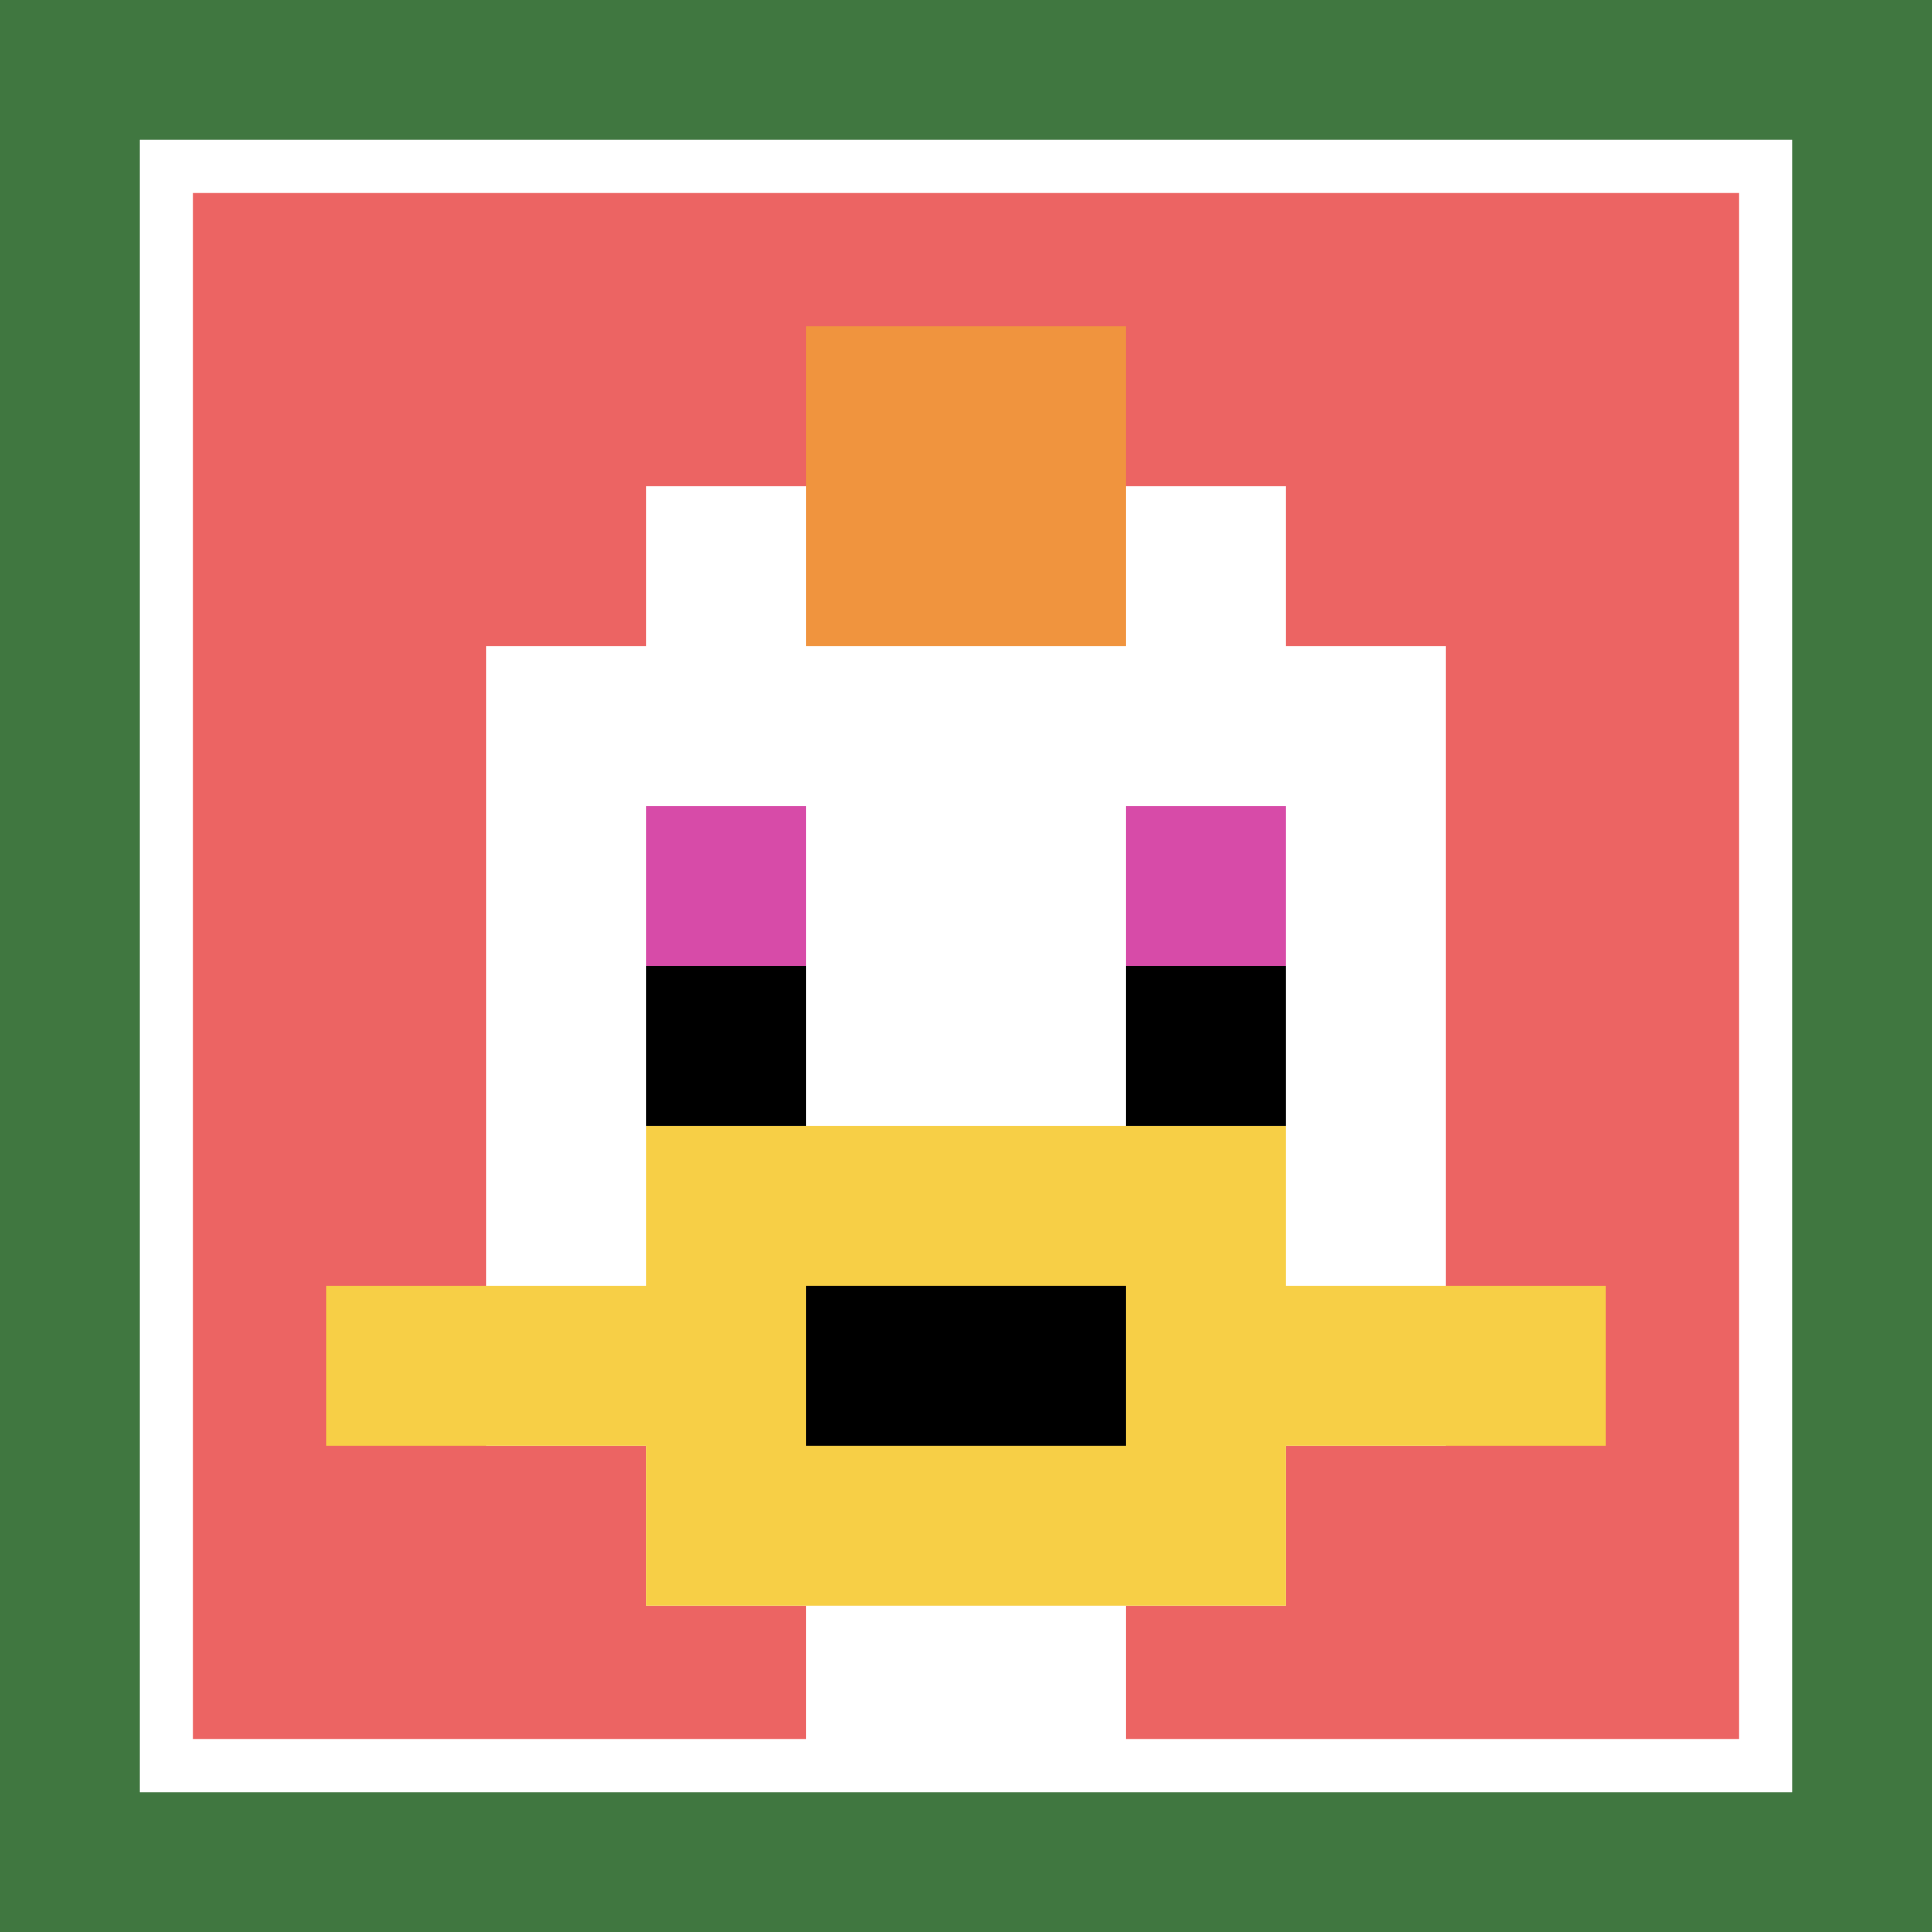
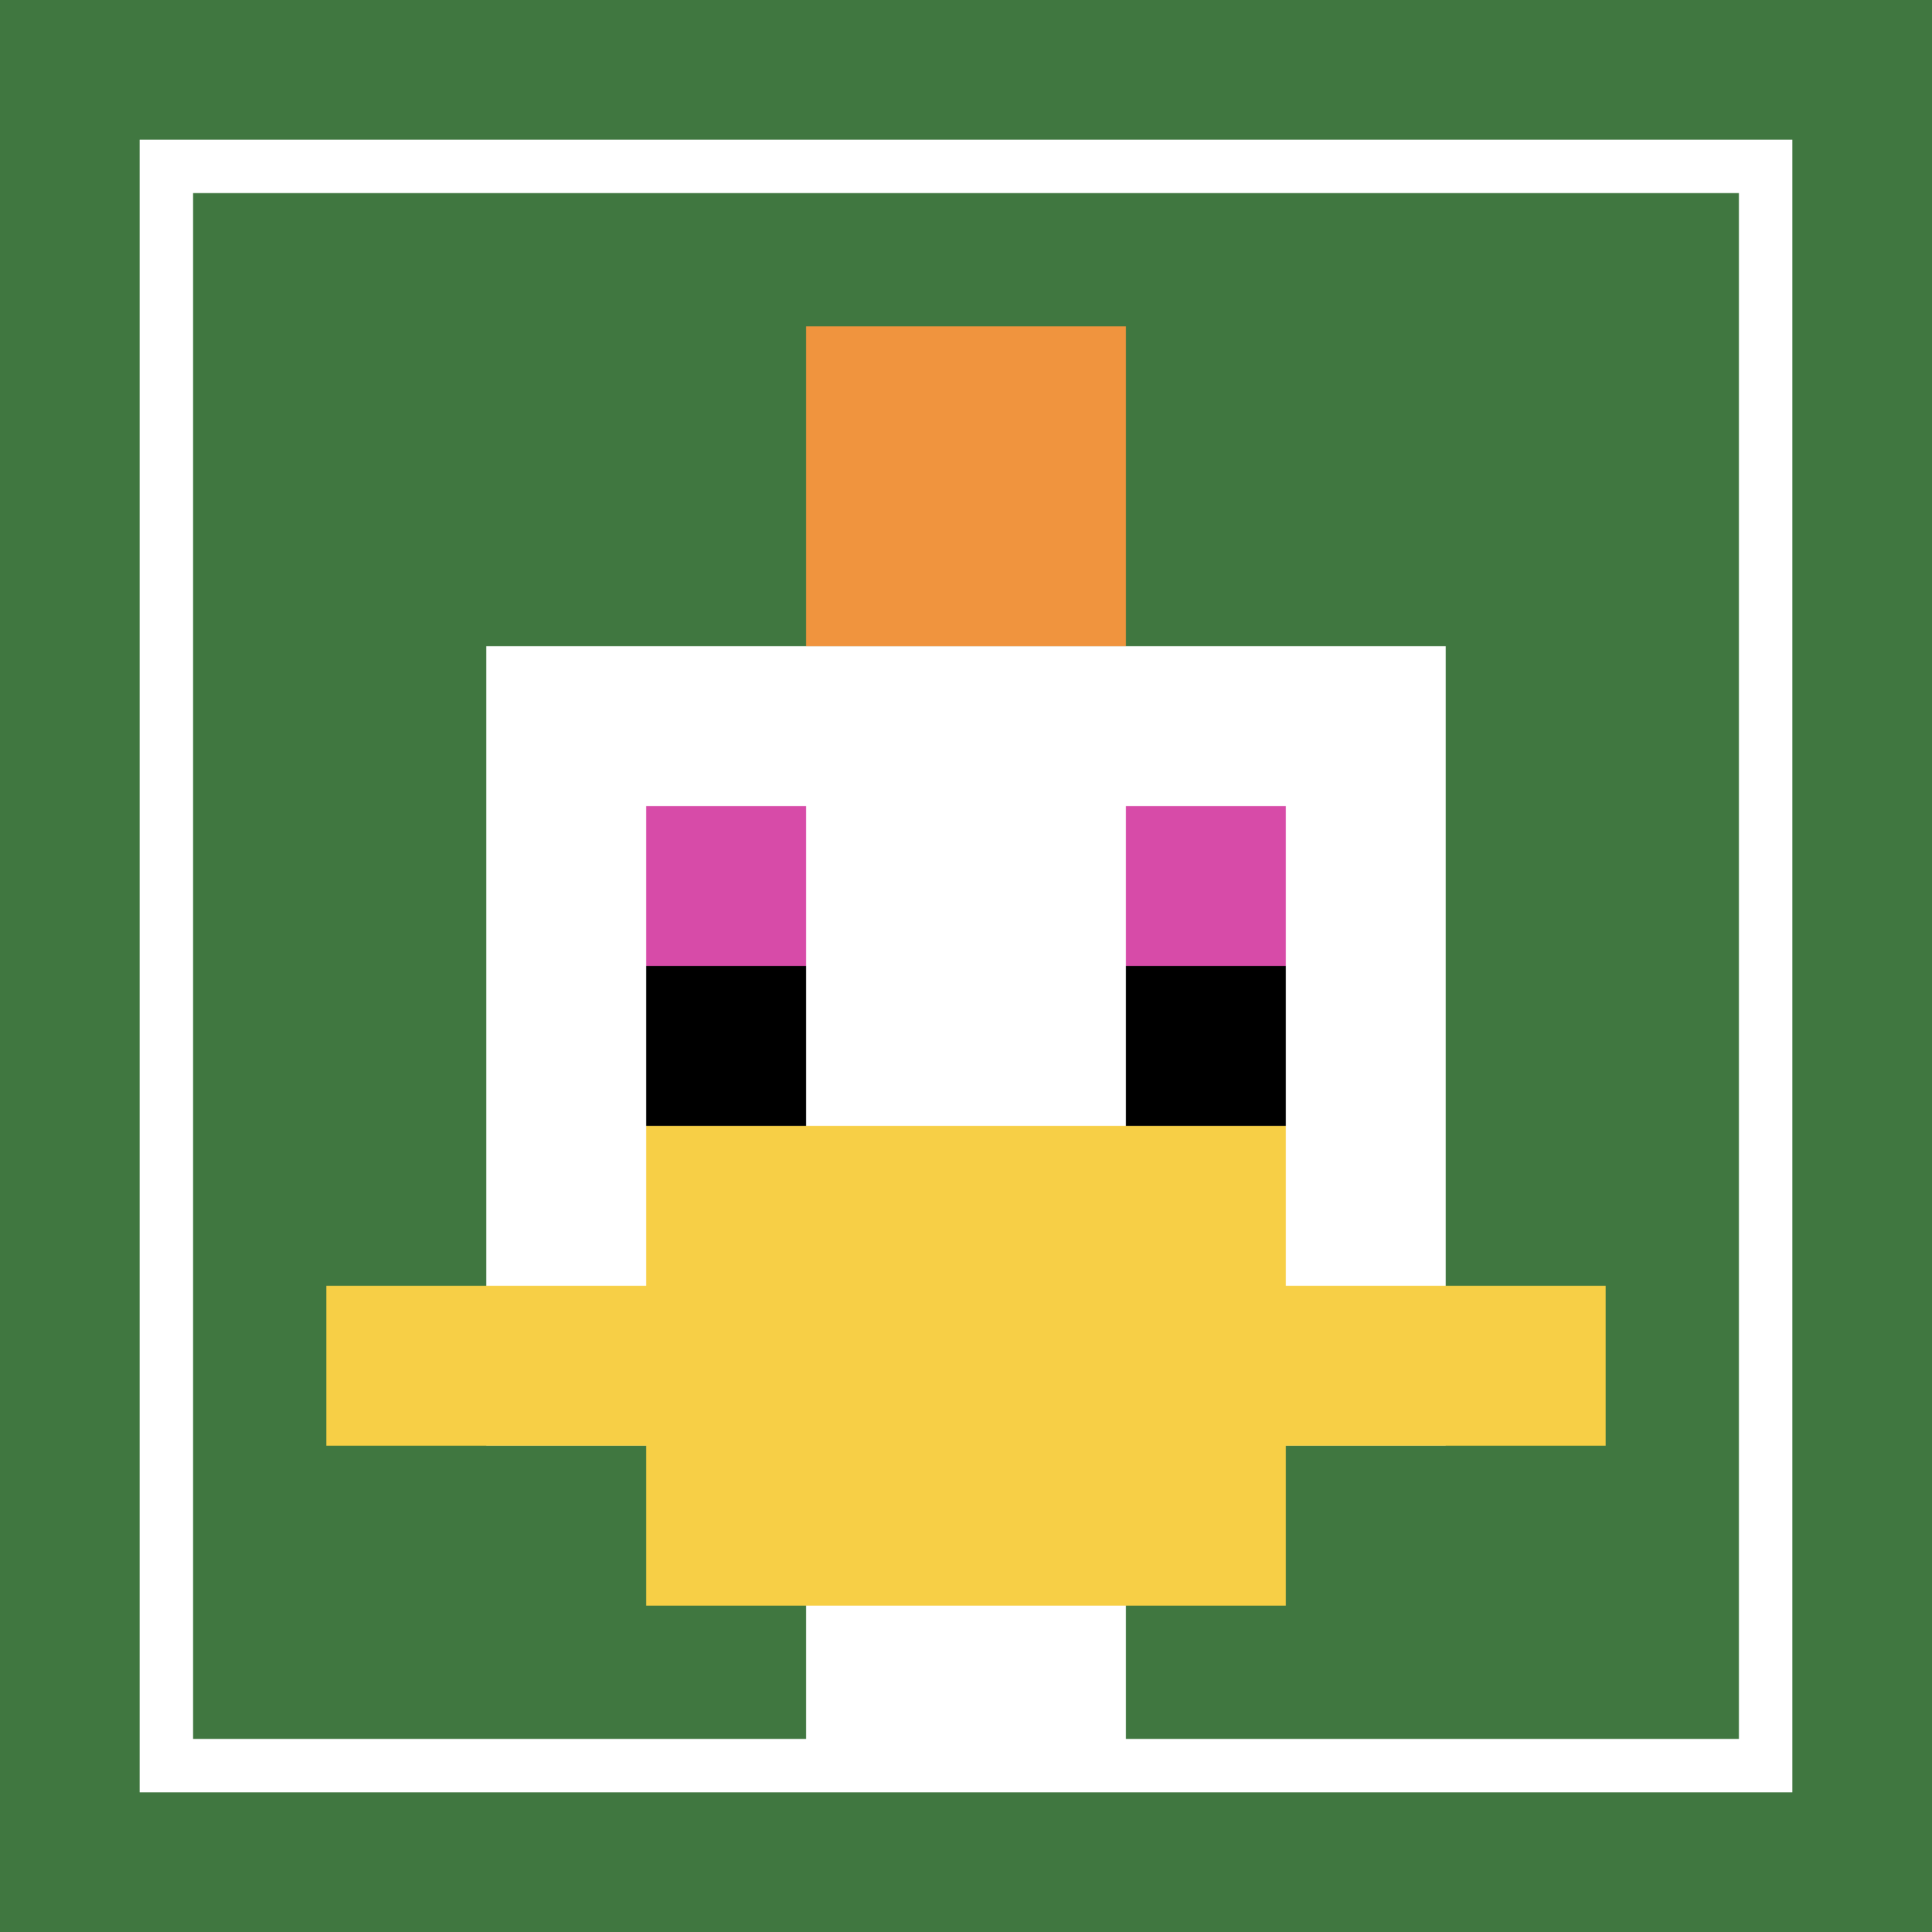
<svg xmlns="http://www.w3.org/2000/svg" version="1.1" width="871" height="871">
  <title>'goose-pfp-583508' by Dmitri Cherniak</title>
  <desc>seed=583508
backgroundColor=#407740
padding=20
innerPadding=75
timeout=500
dimension=1
border=true
Save=function(){return n.handleSave()}
frame=306

Rendered at Sun Sep 15 2024 17:50:04 GMT-0700 (hora de verano del Pacífico)
Generated in &lt;1ms
</desc>
  <defs />
  <rect width="100%" height="100%" fill="#407740" />
  <g>
    <g id="0-0">
-       <rect x="75" y="75" height="721" width="721" fill="#EC6463" />
      <g>
-         <rect id="75-75-3-2-4-7" x="291.3" y="219.2" width="288.4" height="504.7" fill="#ffffff" />
        <rect id="75-75-2-3-6-5" x="219.2" y="291.3" width="432.6" height="360.5" fill="#ffffff" />
        <rect id="75-75-4-8-2-2" x="363.4" y="651.8" width="144.2" height="144.2" fill="#ffffff" />
        <rect id="75-75-1-7-8-1" x="147.1" y="579.7" width="576.8" height="72.1" fill="#F7CF46" />
        <rect id="75-75-3-6-4-3" x="291.3" y="507.6" width="288.4" height="216.3" fill="#F7CF46" />
-         <rect id="75-75-4-7-2-1" x="363.4" y="579.7" width="144.2" height="72.1" fill="#000000" />
        <rect id="75-75-3-4-1-1" x="291.3" y="363.4" width="72.1" height="72.1" fill="#D74BA8" />
        <rect id="75-75-6-4-1-1" x="507.6" y="363.4" width="72.1" height="72.1" fill="#D74BA8" />
        <rect id="75-75-3-5-1-1" x="291.3" y="435.5" width="72.1" height="72.1" fill="#000000" />
        <rect id="75-75-6-5-1-1" x="507.6" y="435.5" width="72.1" height="72.1" fill="#000000" />
        <rect id="75-75-4-1-2-2" x="363.4" y="147.1" width="144.2" height="144.2" fill="#F0943E" />
      </g>
      <rect x="75" y="75" stroke="white" stroke-width="24.033" height="721" width="721" fill="none" />
    </g>
  </g>
</svg>